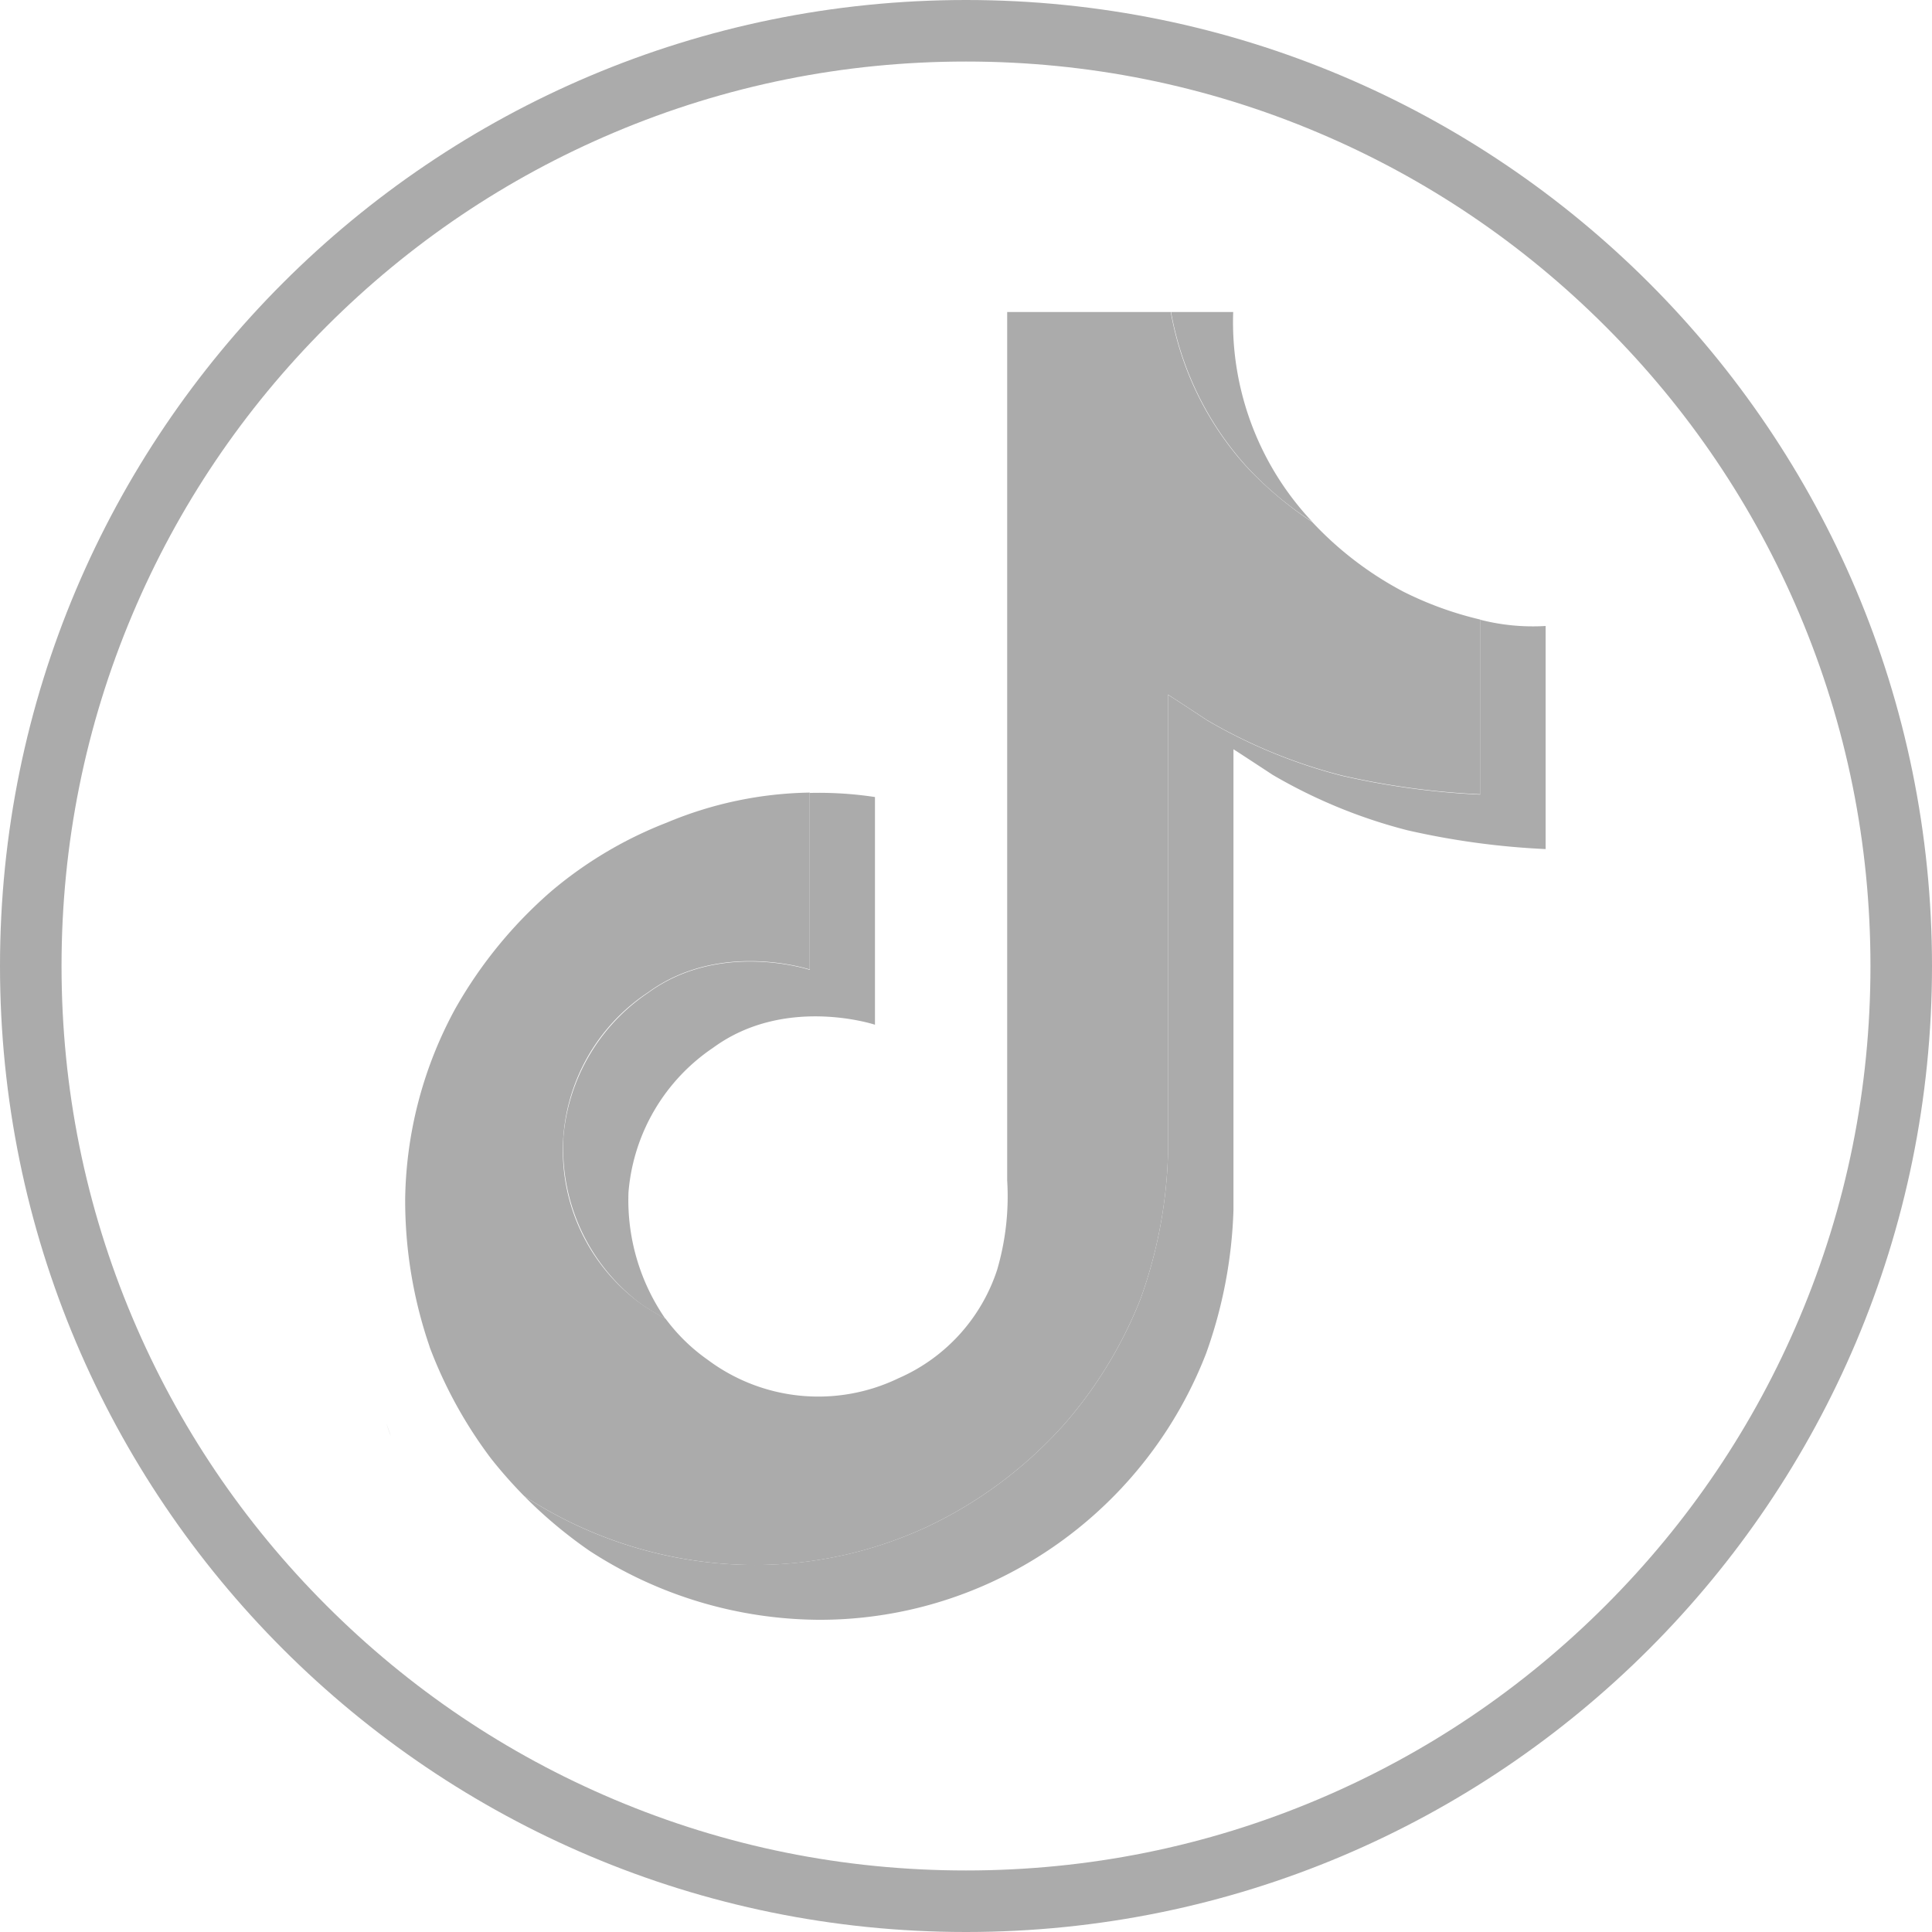
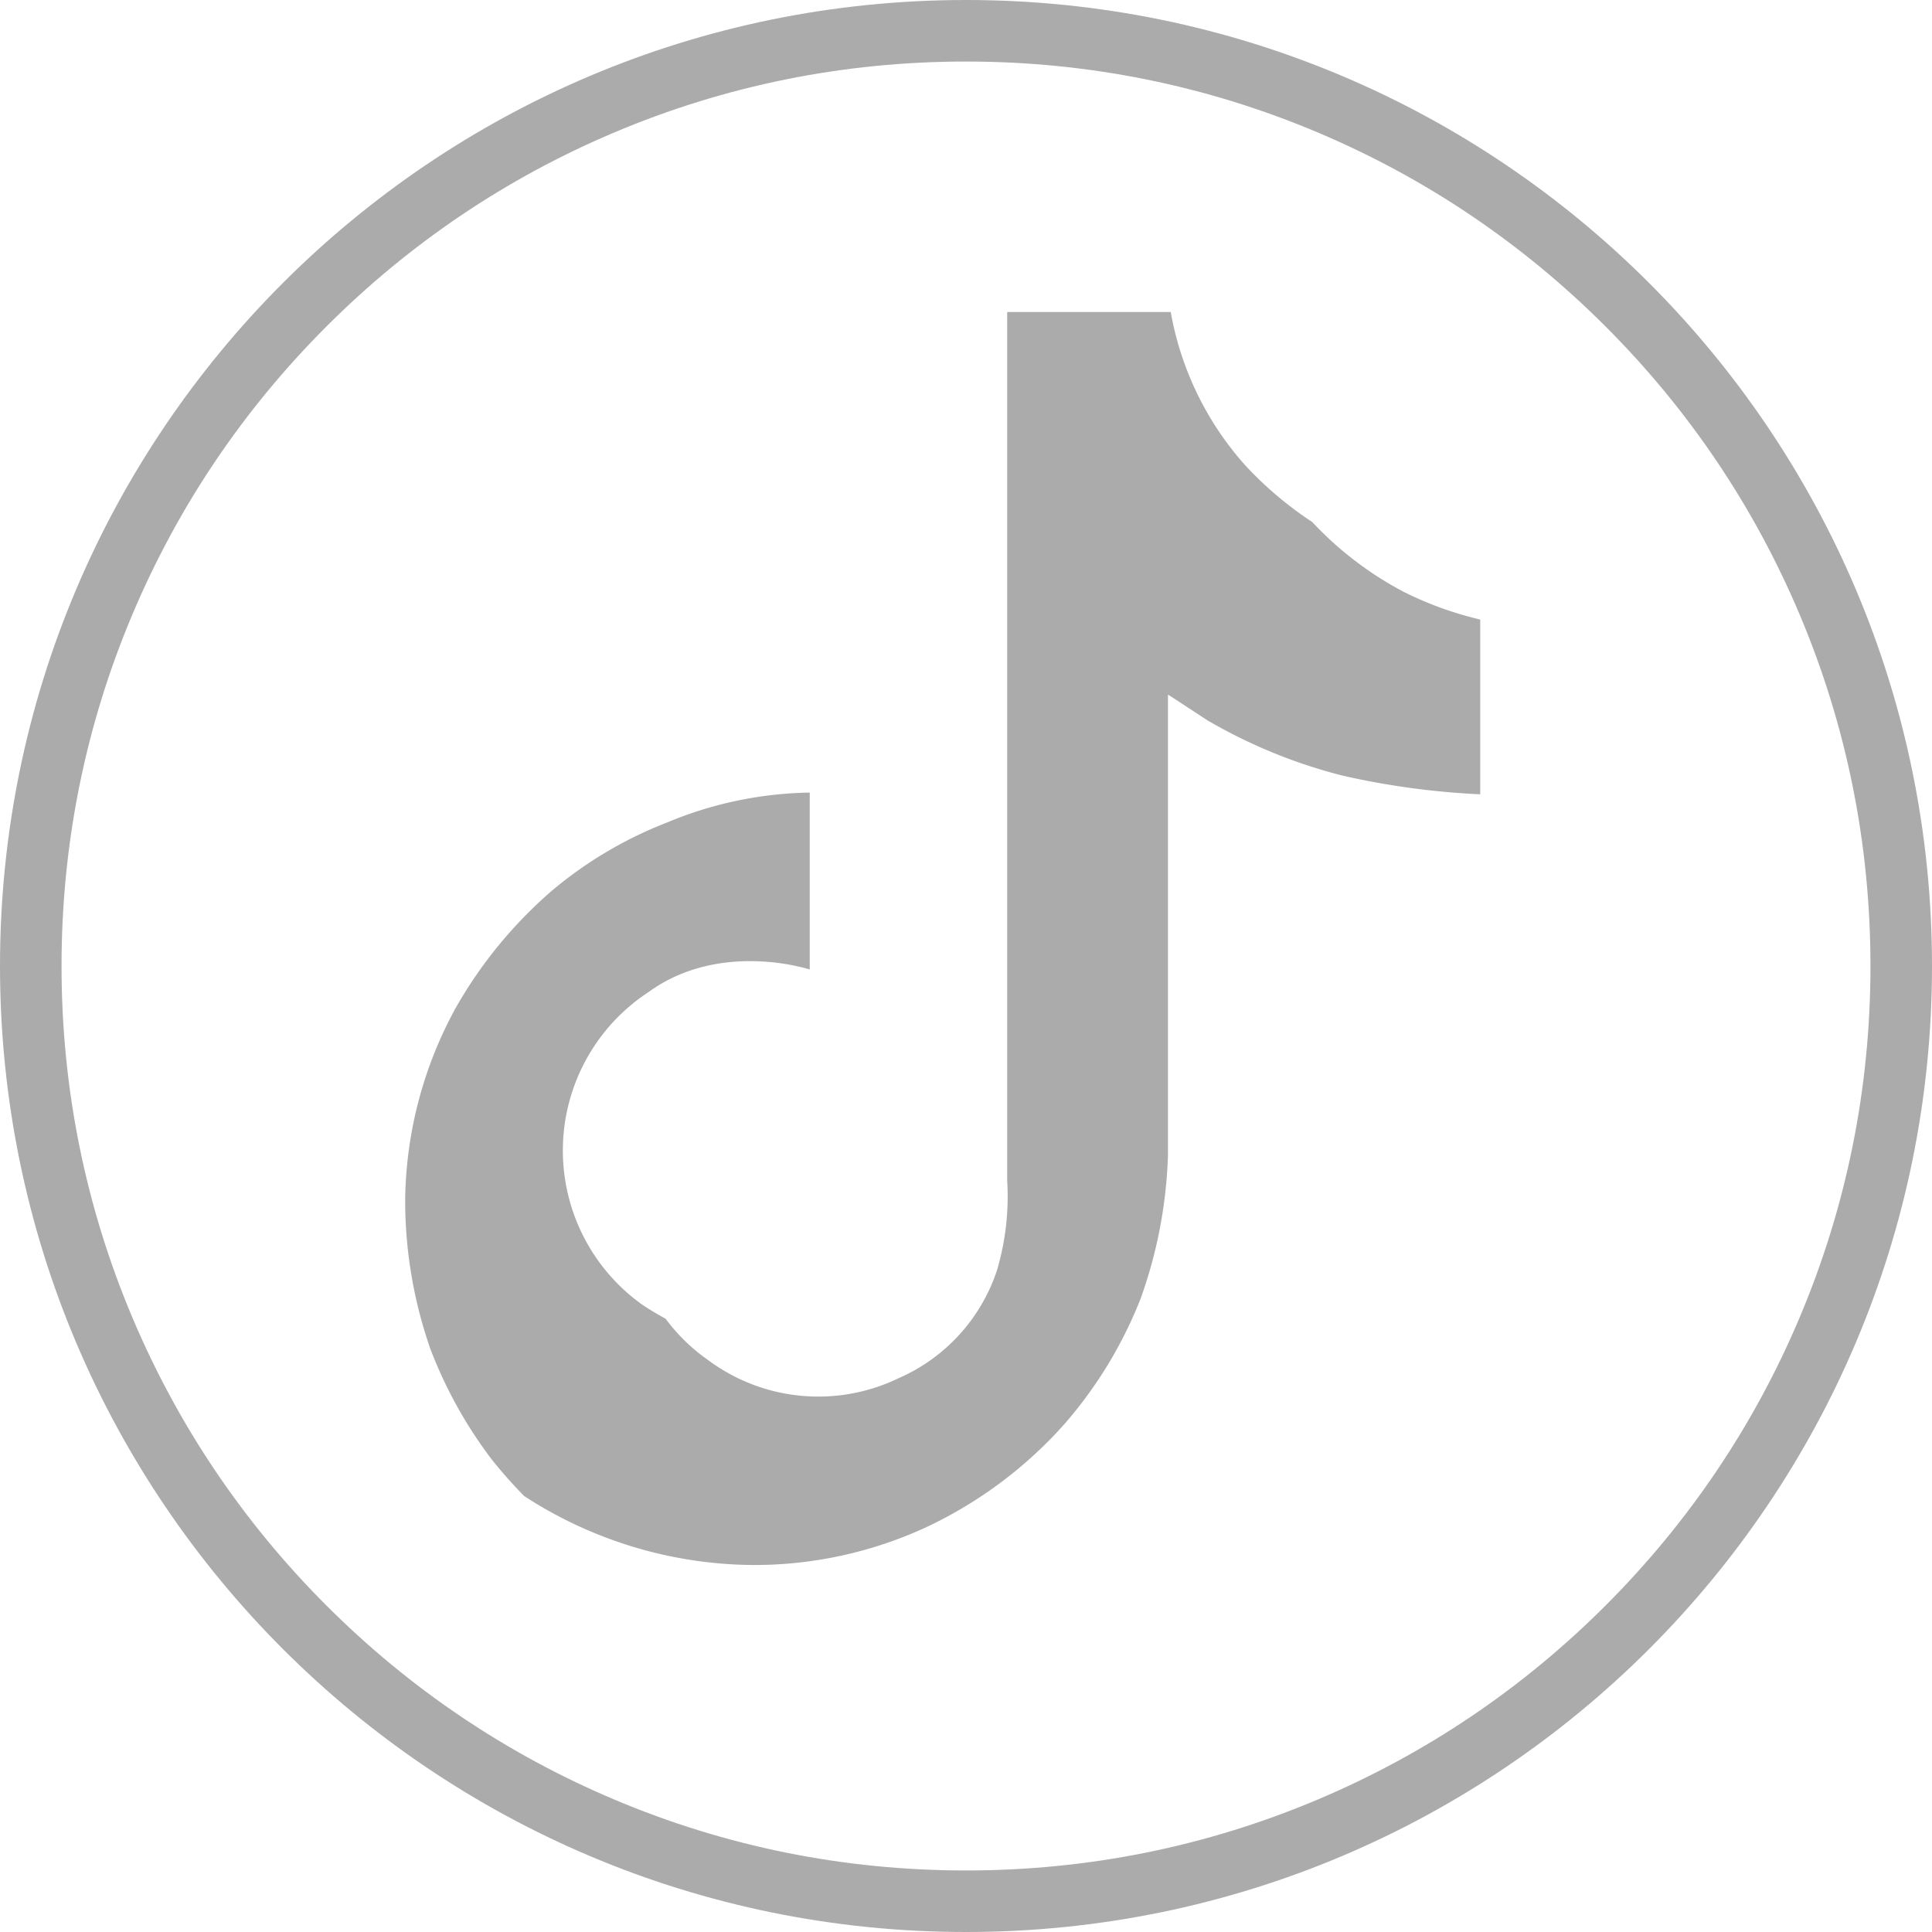
<svg xmlns="http://www.w3.org/2000/svg" id="Instagram" width="94.186" height="94.186" viewBox="0 0 94.186 94.186">
  <defs>
    <clipPath id="clip-path">
      <rect id="Rectangle_4" data-name="Rectangle 4" width="56.512" height="63.758" fill="#ababab" />
    </clipPath>
  </defs>
  <g id="Oval_2" data-name="Oval 2" fill="none">
    <path d="M47.093,0A47.093,47.093,0,1,1,0,47.093,47.093,47.093,0,0,1,47.093,0Z" stroke="none" />
    <path d="M 47.093 3 C 41.139 3 35.365 4.165 29.931 6.464 C 24.681 8.684 19.965 11.864 15.915 15.915 C 11.864 19.965 8.684 24.681 6.464 29.931 C 4.165 35.365 3 41.139 3 47.093 C 3 53.047 4.165 58.821 6.464 64.255 C 8.684 69.505 11.864 74.221 15.915 78.271 C 19.965 82.322 24.681 85.502 29.931 87.722 C 35.365 90.021 41.139 91.186 47.093 91.186 C 53.047 91.186 58.821 90.021 64.255 87.722 C 69.505 85.502 74.221 82.322 78.271 78.271 C 82.322 74.221 85.502 69.505 87.722 64.255 C 90.021 58.821 91.186 53.047 91.186 47.093 C 91.186 41.139 90.021 35.365 87.722 29.931 C 85.502 24.681 82.322 19.965 78.271 15.915 C 74.221 11.864 69.505 8.684 64.255 6.464 C 58.821 4.165 53.047 3 47.093 3 M 47.093 0 C 73.102 0 94.186 21.084 94.186 47.093 C 94.186 73.102 73.102 94.186 47.093 94.186 C 21.084 94.186 0 73.102 0 47.093 C 0 21.084 21.084 0 47.093 0 Z" stroke="none" fill="#ababab" />
  </g>
  <g id="Group_1249" data-name="Group 1249" transform="translate(18.839 15.211)">
    <g id="Group_1247" data-name="Group 1247" transform="translate(0 0)" clip-path="url(#clip-path)">
-       <path id="Path_1876" data-name="Path 1876" d="M0,54.186l.213.611c-.027-.066-.106-.279-.213-.611M8.626,40.244a9.421,9.421,0,0,1,4.133-7.057c3.509-2.565,7.881-1.116,7.881-1.116V23.445a18.165,18.165,0,0,1,3.176.2v11.1s-4.372-1.449-7.881,1.116A9.42,9.42,0,0,0,11.8,42.915,10.175,10.175,0,0,0,13.6,49.082c-.372-.2-.744-.425-1.129-.678a9.456,9.456,0,0,1-3.841-8.16M41.905,7.5A15.281,15.281,0,0,1,38.25,0h3.03a14.186,14.186,0,0,0,3.8,10.167l.067.067A16.879,16.879,0,0,1,41.905,7.5Zm14.606,7.815V26.182a38.036,38.036,0,0,1-6.738-.917,25.536,25.536,0,0,1-6.566-2.7s-1.781-1.169-1.914-1.249V43.779a22.727,22.727,0,0,1-1.329,6.978A20.4,20.4,0,0,1,29.492,61.921a20,20,0,0,1-8.347,1.834A20.682,20.682,0,0,1,9.9,60.392a22.31,22.31,0,0,1-3.216-2.7l.027.027a20.548,20.548,0,0,0,11.244,3.362A19.991,19.991,0,0,0,26.3,59.249a20.92,20.92,0,0,0,6.778-5.064,20.993,20.993,0,0,0,3.695-6.1A22.725,22.725,0,0,0,38.1,41.108V18.66c.146.08,1.914,1.249,1.914,1.249a25.536,25.536,0,0,0,6.566,2.7,38.036,38.036,0,0,0,6.738.917V15a10.316,10.316,0,0,0,3.19.306" fill="#ababab" />
      <path id="Path_1877" data-name="Path 1877" d="M54.908,14.992v8.519a38.017,38.017,0,0,1-6.739-.917A25.53,25.53,0,0,1,41.6,19.9s-1.781-1.17-1.914-1.249V41.108a22.729,22.729,0,0,1-1.329,6.978,21,21,0,0,1-3.695,6.1,20.919,20.919,0,0,1-6.778,5.064,19.993,19.993,0,0,1-8.347,1.834A20.682,20.682,0,0,1,8.3,57.721l-.027-.027A22.387,22.387,0,0,1,6.69,55.9a21.716,21.716,0,0,1-3-5.449v-.013A21.912,21.912,0,0,1,2.5,43.181a19.944,19.944,0,0,1,2.432-9.2,21.7,21.7,0,0,1,4.718-5.768,19.8,19.8,0,0,1,5.608-3.323,18.723,18.723,0,0,1,6.964-1.462v8.625s-4.373-1.449-7.882,1.116A9.231,9.231,0,0,0,14.067,48.4c.385.253.757.478,1.129.678a8.948,8.948,0,0,0,2.06,2.007,9,9,0,0,0,9.3.891,8.727,8.727,0,0,0,4.8-5.276,12.722,12.722,0,0,0,.492-4.359V0h7.974a15.163,15.163,0,0,0,3.655,7.5,17.7,17.7,0,0,0,3.243,2.738,16.778,16.778,0,0,0,4.452,3.4A16.975,16.975,0,0,0,54.908,14.992Z" transform="translate(-1.586)" fill="#ababab" />
    </g>
  </g>
</svg>